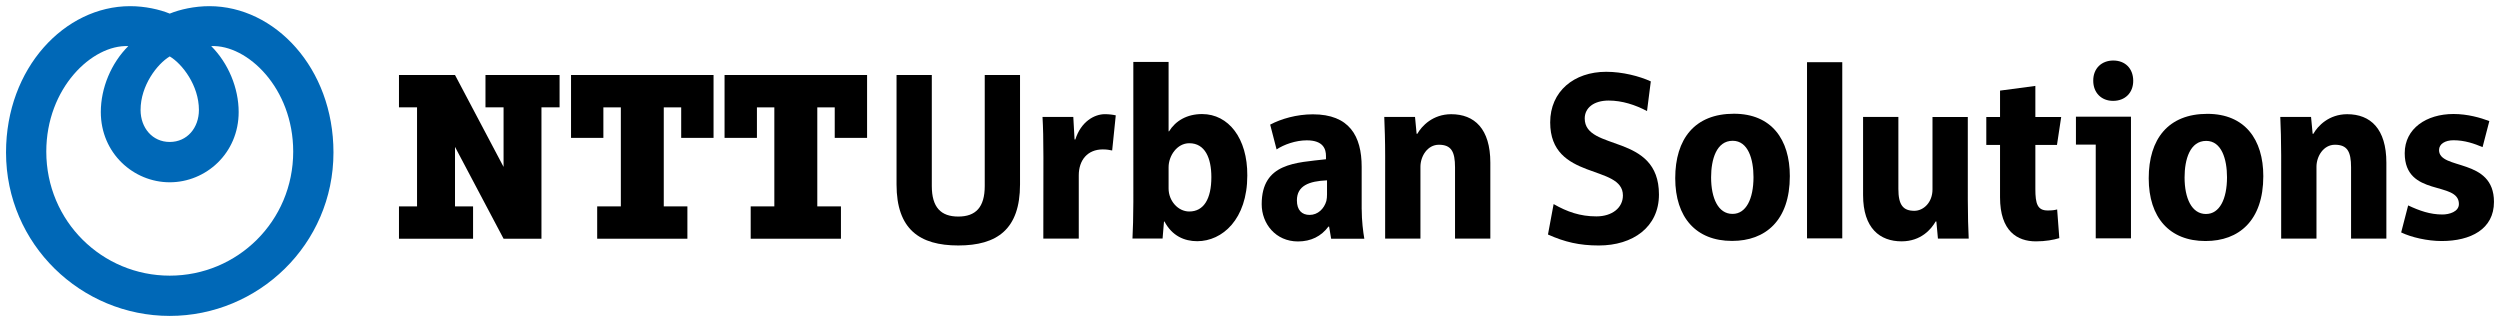
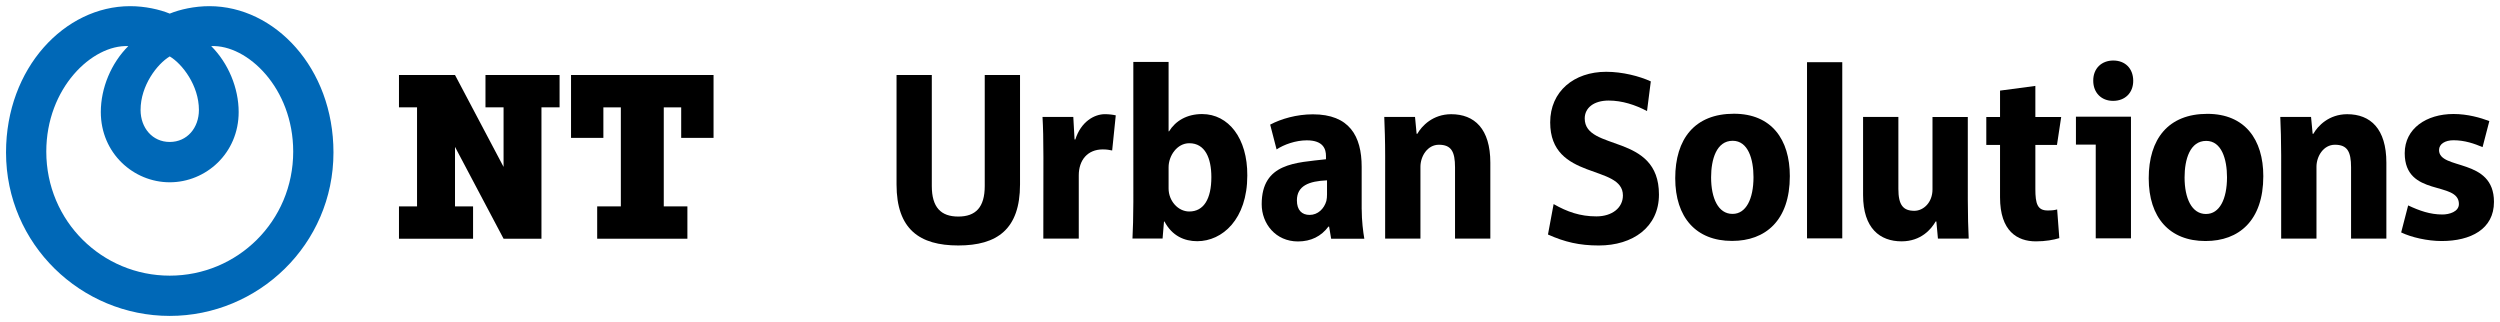
<svg xmlns="http://www.w3.org/2000/svg" version="1.1" id="レイヤー_1" x="0px" y="0px" width="326px" height="42px" viewBox="0 0 326 42" enable-background="new 0 0 326 42" xml:space="preserve">
  <rect x="0" y="0" fill="#FFFFFF" width="326" height="42" />
  <path fill="#0068B7" d="M27.306,0.804c-1.93,0-3.831,0.422-5.171,0.971c-1.338-0.549-3.239-0.971-5.17-0.971  c-8.504,0-16.179,8.041-16.179,19.073c0,12.023,9.825,21.318,21.349,21.318c11.524,0,21.349-9.295,21.349-21.318  C43.483,8.845,35.811,0.804,27.306,0.804 M22.135,7.357c1.64,0.977,3.804,3.797,3.804,6.981c0,2.336-1.542,4.174-3.804,4.174  c-2.259,0-3.804-1.838-3.804-4.174C18.331,11.154,20.499,8.334,22.135,7.357 M22.135,35.945c-8.81,0-16.099-7.086-16.099-16.175  c0-8.295,5.987-13.969,10.694-13.758c-2.231,2.222-3.584,5.458-3.584,8.595c0,5.385,4.277,9.163,8.987,9.163  c4.713,0,8.989-3.777,8.989-9.163c0-3.137-1.356-6.373-3.58-8.595c4.705-0.211,10.692,5.463,10.692,13.758  C38.237,28.859,30.946,35.945,22.135,35.945" />
  <polygon points="63.306,9.78 63.306,13.996 65.665,13.996 65.665,21.764 59.333,9.78 52.026,9.78 52.026,13.996 54.382,13.996   54.382,26.912 52.026,26.912 52.026,31.128 61.688,31.128 61.688,26.912 59.333,26.912 59.333,19.152 65.665,31.128 70.606,31.128   70.606,13.996 72.969,13.996 72.969,9.78 " />
  <polygon points="93.046,17.979 93.046,9.78 74.463,9.78 74.463,17.979 78.68,17.979 78.68,14.001 80.958,14.001 80.958,26.913   77.873,26.913 77.873,31.129 89.636,31.129 89.636,26.913 86.555,26.913 86.555,14.001 88.828,14.001 88.828,17.979 " />
-   <polygon points="113.067,17.979 113.067,9.78 94.482,9.78 94.482,17.979 98.703,17.979 98.703,14.001 100.974,14.001   100.974,26.913 97.89,26.913 97.89,31.129 109.659,31.129 109.659,26.913 106.575,26.913 106.575,14.001 108.849,14.001   108.849,17.979 " />
  <path d="M214.771,14.485c-1.516-0.813-3.263-1.373-4.996-1.373c-1.961,0-3.127,0.967-3.127,2.334c0,4.352,9.68,1.838,9.68,9.92  c0,4.248-3.4,6.645-7.842,6.645c-2.523,0-4.448-0.448-6.631-1.43l0.737-3.97c1.753,1,3.437,1.605,5.577,1.605  c2.063,0,3.459-1.129,3.459-2.729c0-4.125-9.484-1.864-9.484-9.528c0-4.035,3.094-6.597,7.303-6.597c2.119,0,4.328,0.568,5.818,1.25  L214.771,14.485z" />
  <path d="M116.909,9.78h4.598v14.475c0,2.792,1.193,3.984,3.452,3.984c2.257,0,3.451-1.192,3.451-3.984V9.78h4.601v14.274  c0,5.854-3.002,7.955-8.052,7.955c-5.042,0-8.05-2.103-8.05-7.955V9.78z" />
  <path d="M287.68,27.902c1.738,0,2.722-1.926,2.722-4.786c0-2.342-0.7-4.744-2.715-4.744c-2.119,0-2.819,2.415-2.819,4.767  c0,2.709,0.926,4.766,2.793,4.766h0.02V27.902z M287.588,31.43c-4.679,0-7.395-3.058-7.395-8.179c0-5.122,2.539-8.405,7.646-8.405  c4.893,0,7.296,3.34,7.296,8.128c0,5.803-3.19,8.455-7.515,8.455H287.588" />
  <path d="M314.024,26.786c1.459,0.687,2.857,1.185,4.461,1.185c0.906,0,2.156-0.363,2.156-1.369c0-3.056-7.066-0.848-7.066-6.626  c0-3.228,2.842-5.11,6.357-5.11c1.857,0,3.508,0.484,4.678,0.921l-0.883,3.397c-1.061-0.445-2.315-0.895-3.791-0.895  c-1.086,0-1.886,0.479-1.886,1.279c0,2.666,7.163,0.945,7.163,6.761c0,3.558-3.042,5.102-6.82,5.102  c-1.865,0-3.955-0.484-5.281-1.121L314.024,26.786z" />
  <path d="M275.528,13.152h0.035c1.533,0,2.624-1.046,2.609-2.636c-0.014-1.616-1.076-2.624-2.602-2.624  c-1.511,0-2.618,1.016-2.611,2.624C272.953,12.106,274.04,13.152,275.528,13.152" />
  <polygon points="270.702,15.215 270.702,18.856 273.284,18.856 273.284,31.08 277.878,31.08 277.878,15.215 " />
  <rect x="235.636" y="8.111" width="4.596" height="22.974" />
  <path d="M152.384,24.584c0,1.593,1.219,2.995,2.694,2.995c1.885,0,2.883-1.63,2.883-4.481c0-2.474-0.815-4.421-2.877-4.421  c-1.604,0-2.7,1.646-2.7,3.13V24.584z M147.786,8.08h4.598v9.043h0.062c0.845-1.365,2.327-2.25,4.308-2.25  c3.433,0,5.929,3.15,5.894,8.014c0,5.711-3.26,8.565-6.53,8.565c-1.669,0-3.277-0.685-4.269-2.567h-0.064l-0.184,2.217h-3.927  c0.058-1.052,0.114-2.941,0.114-4.746L147.786,8.08" />
  <path d="M297.466,20.315c0-1.977-0.055-3.647-0.117-5.069h4.012l0.209,2.202h0.092c0.576-1.023,2.029-2.556,4.414-2.556  c3.031,0,5.107,1.897,5.107,6.323v9.899h-4.604v-9.304c0-2.044-0.497-2.935-2.104-2.935c-1.502,0-2.406,1.515-2.406,2.87v9.367  h-4.604V20.315z" />
  <path d="M136.06,20.477c0-2.326-0.037-3.864-0.117-5.23h4.015l0.164,2.937h0.104c0.733-2.321,2.472-3.296,3.855-3.296  c0.506,0,1.081,0.071,1.415,0.155l-0.469,4.58c-0.367-0.082-0.727-0.139-1.227-0.139c-1.971,0-3.128,1.38-3.128,3.382v8.249h-4.622  L136.06,20.477z" />
  <path d="M256.602,26.027c0,2.067,0.054,3.77,0.117,5.088h-4.013l-0.205-2.24h-0.09c-0.558,0.979-1.889,2.596-4.449,2.596  c-2.806,0-5.017-1.688-5.017-6.031V15.251h4.603v9.39c0,2.096,0.625,2.848,2.08,2.848c1.211,0,2.369-1.104,2.369-2.785v-9.451h4.604  L256.602,26.027L256.602,26.027z" />
  <path d="M173.044,23.516c-2.379,0.099-3.928,0.723-3.928,2.612c0,1.276,0.646,1.897,1.655,1.897c1.086,0,1.896-0.806,2.188-1.823  c0.063-0.259,0.084-0.562,0.084-0.843V23.516z M177.566,27.284c0,1.515,0.188,2.954,0.341,3.846h-4.325l-0.266-1.581h-0.091  c-0.934,1.266-2.281,1.936-3.971,1.936c-2.91,0-4.729-2.318-4.729-4.854c0-5.407,4.498-5.408,8.383-5.865v-0.421  c0-0.847-0.3-2.048-2.505-2.045c-1.454,0-2.983,0.551-3.936,1.185l-0.836-3.234c1.425-0.751,3.438-1.343,5.568-1.343  c4.754,0,6.363,2.827,6.363,6.843v5.533" />
  <path d="M180.625,20.315c0-1.977-0.059-3.647-0.117-5.069h4.011l0.209,2.202h0.092c0.576-1.023,2.029-2.556,4.414-2.556  c3.031,0,5.106,1.897,5.106,6.323v9.899h-4.604v-9.304c0-2.044-0.497-2.935-2.104-2.935c-1.502,0-2.406,1.515-2.406,2.87v9.367  h-4.603L180.625,20.315L180.625,20.315z" />
  <path d="M225.94,27.891c1.732,0,2.716-1.928,2.716-4.789c0-2.335-0.696-4.744-2.716-4.744c-2.111,0-2.813,2.421-2.813,4.767  c0,2.713,0.921,4.766,2.785,4.766H225.94L225.94,27.891z M225.849,31.415c-4.679,0-7.399-3.058-7.399-8.179  c0-5.117,2.538-8.405,7.651-8.405c4.895,0,7.293,3.34,7.293,8.132c0,5.801-3.189,8.452-7.517,8.452H225.849" />
  <path d="M265.411,11.202v4.058h3.368l-0.549,3.641h-2.819v5.751c0,1.914,0.272,2.793,1.6,2.793c0.625,0,0.884-0.043,1.242-0.133  l0.281,3.74c-0.753,0.229-1.805,0.422-3.052,0.422c-2.418,0-4.677-1.319-4.677-5.742V18.9h-1.792v-3.64h1.792v-3.445L265.411,11.202  z" />
</svg>